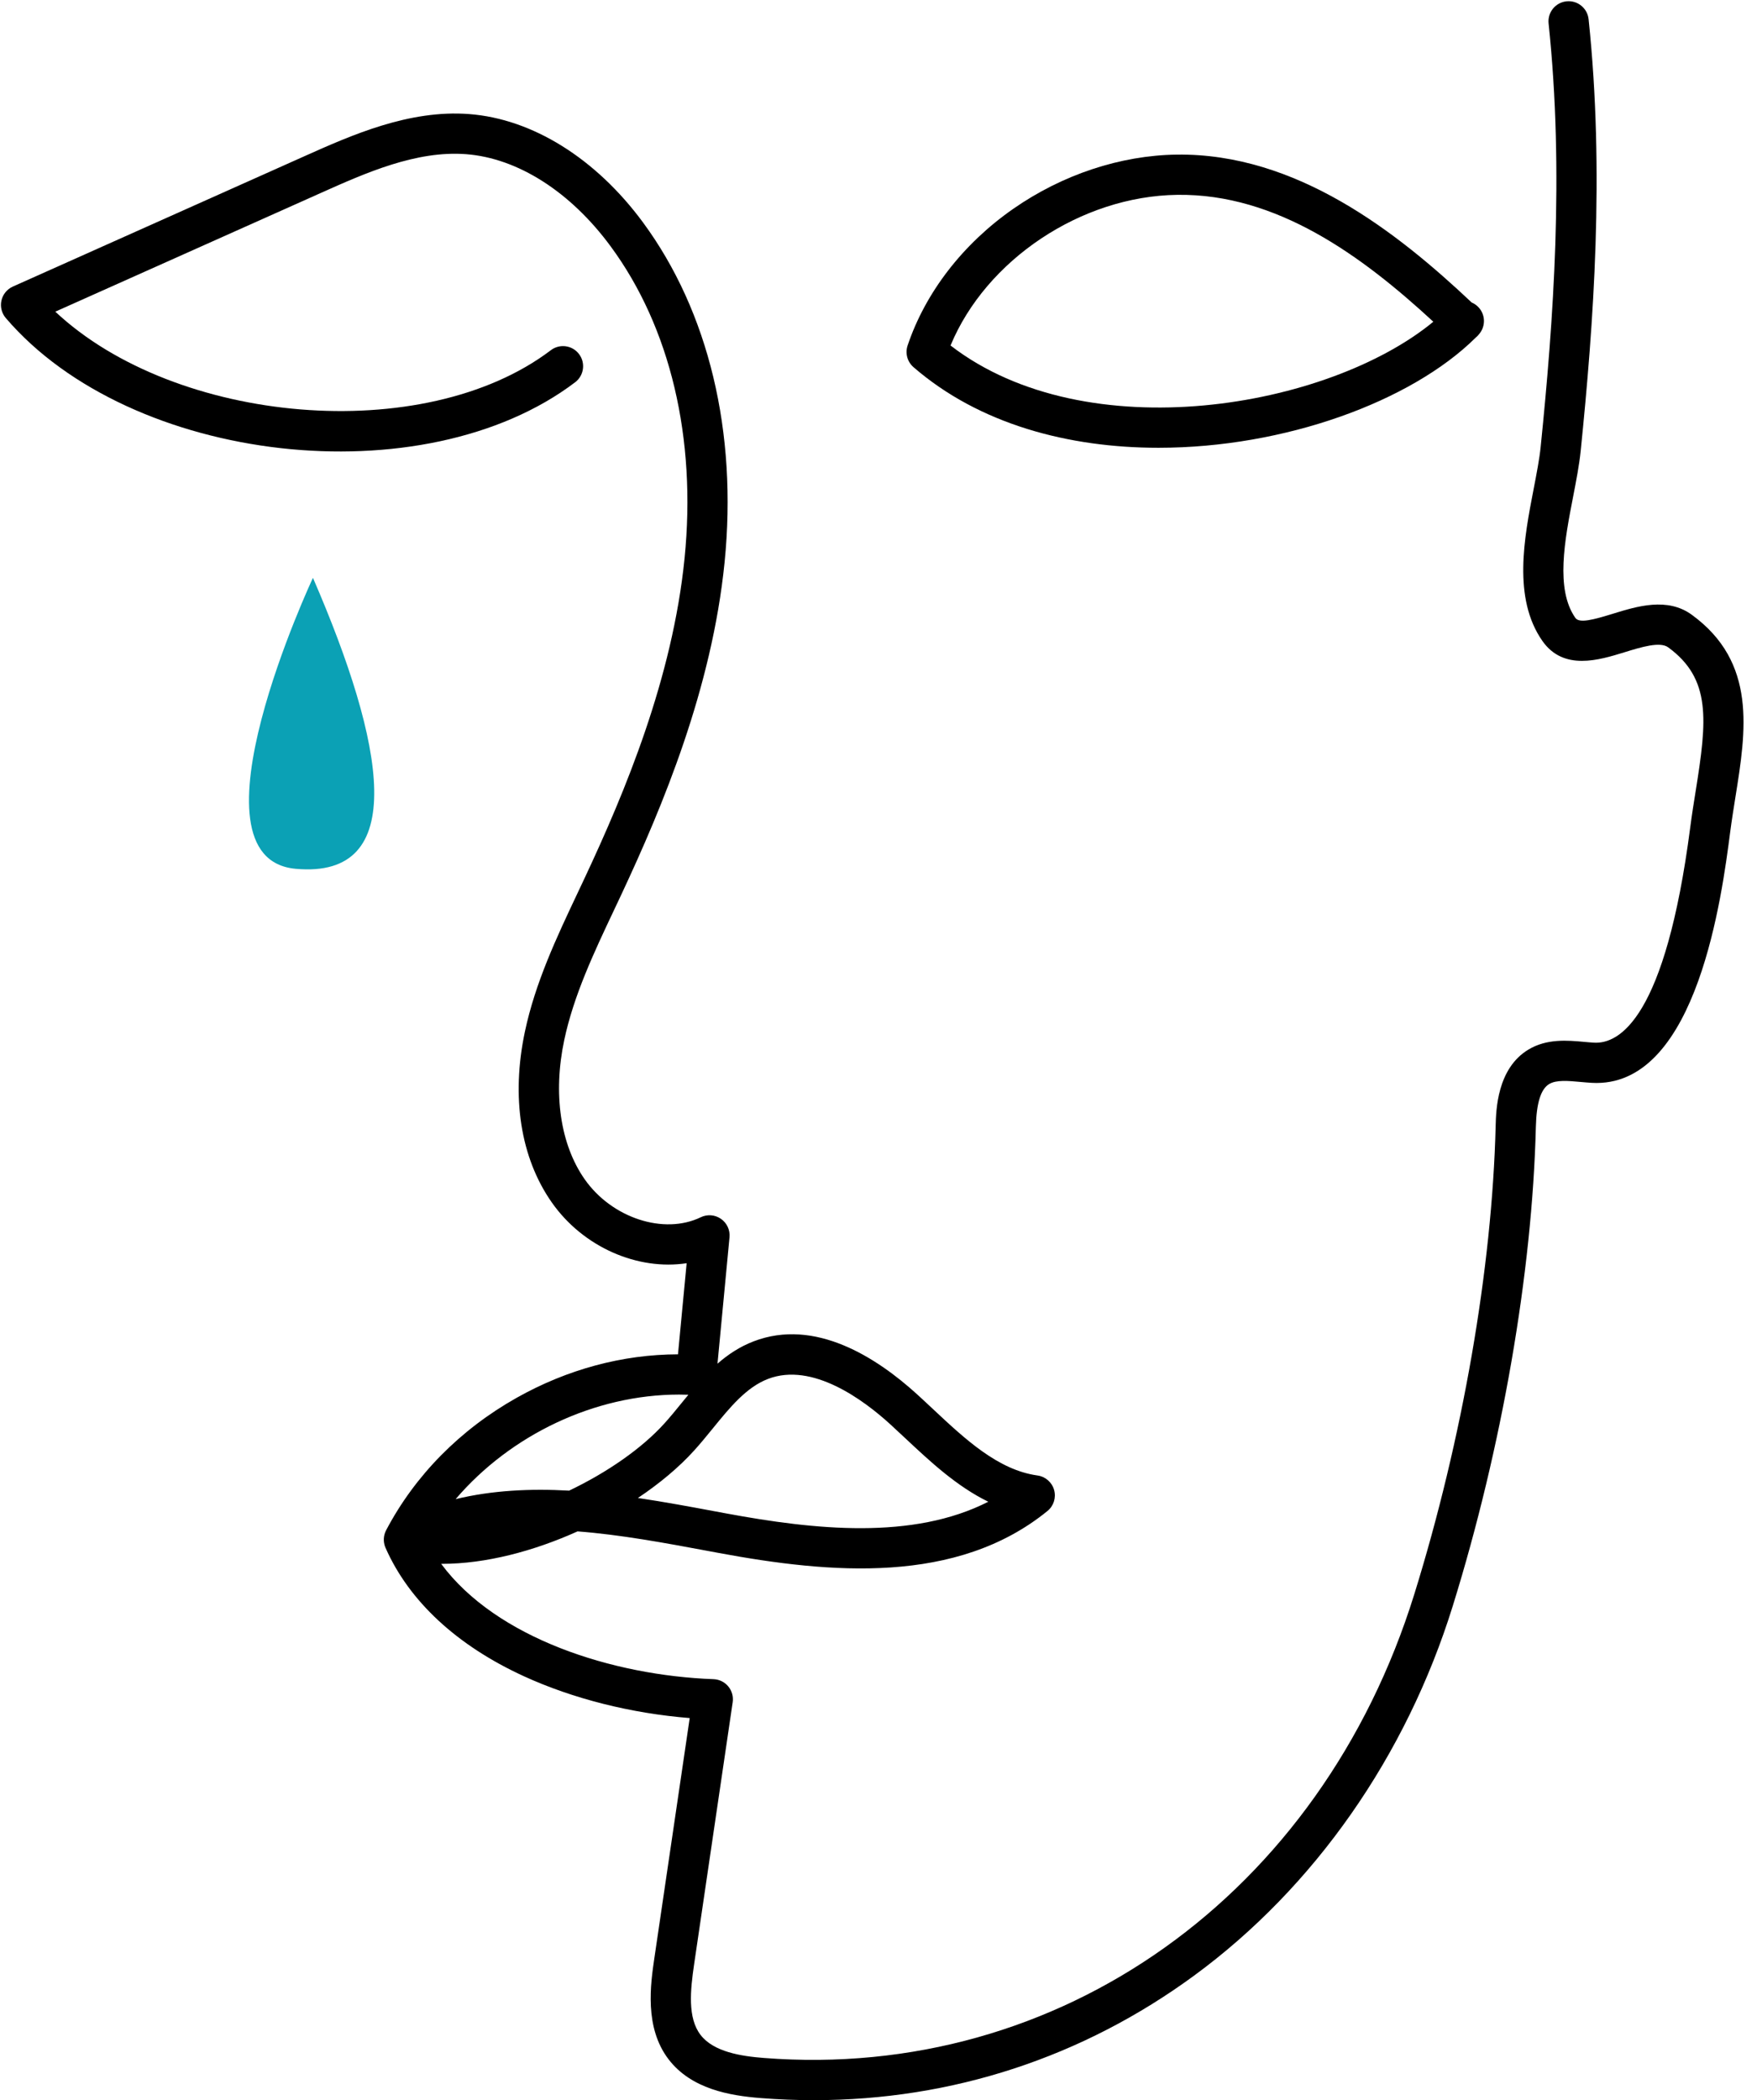
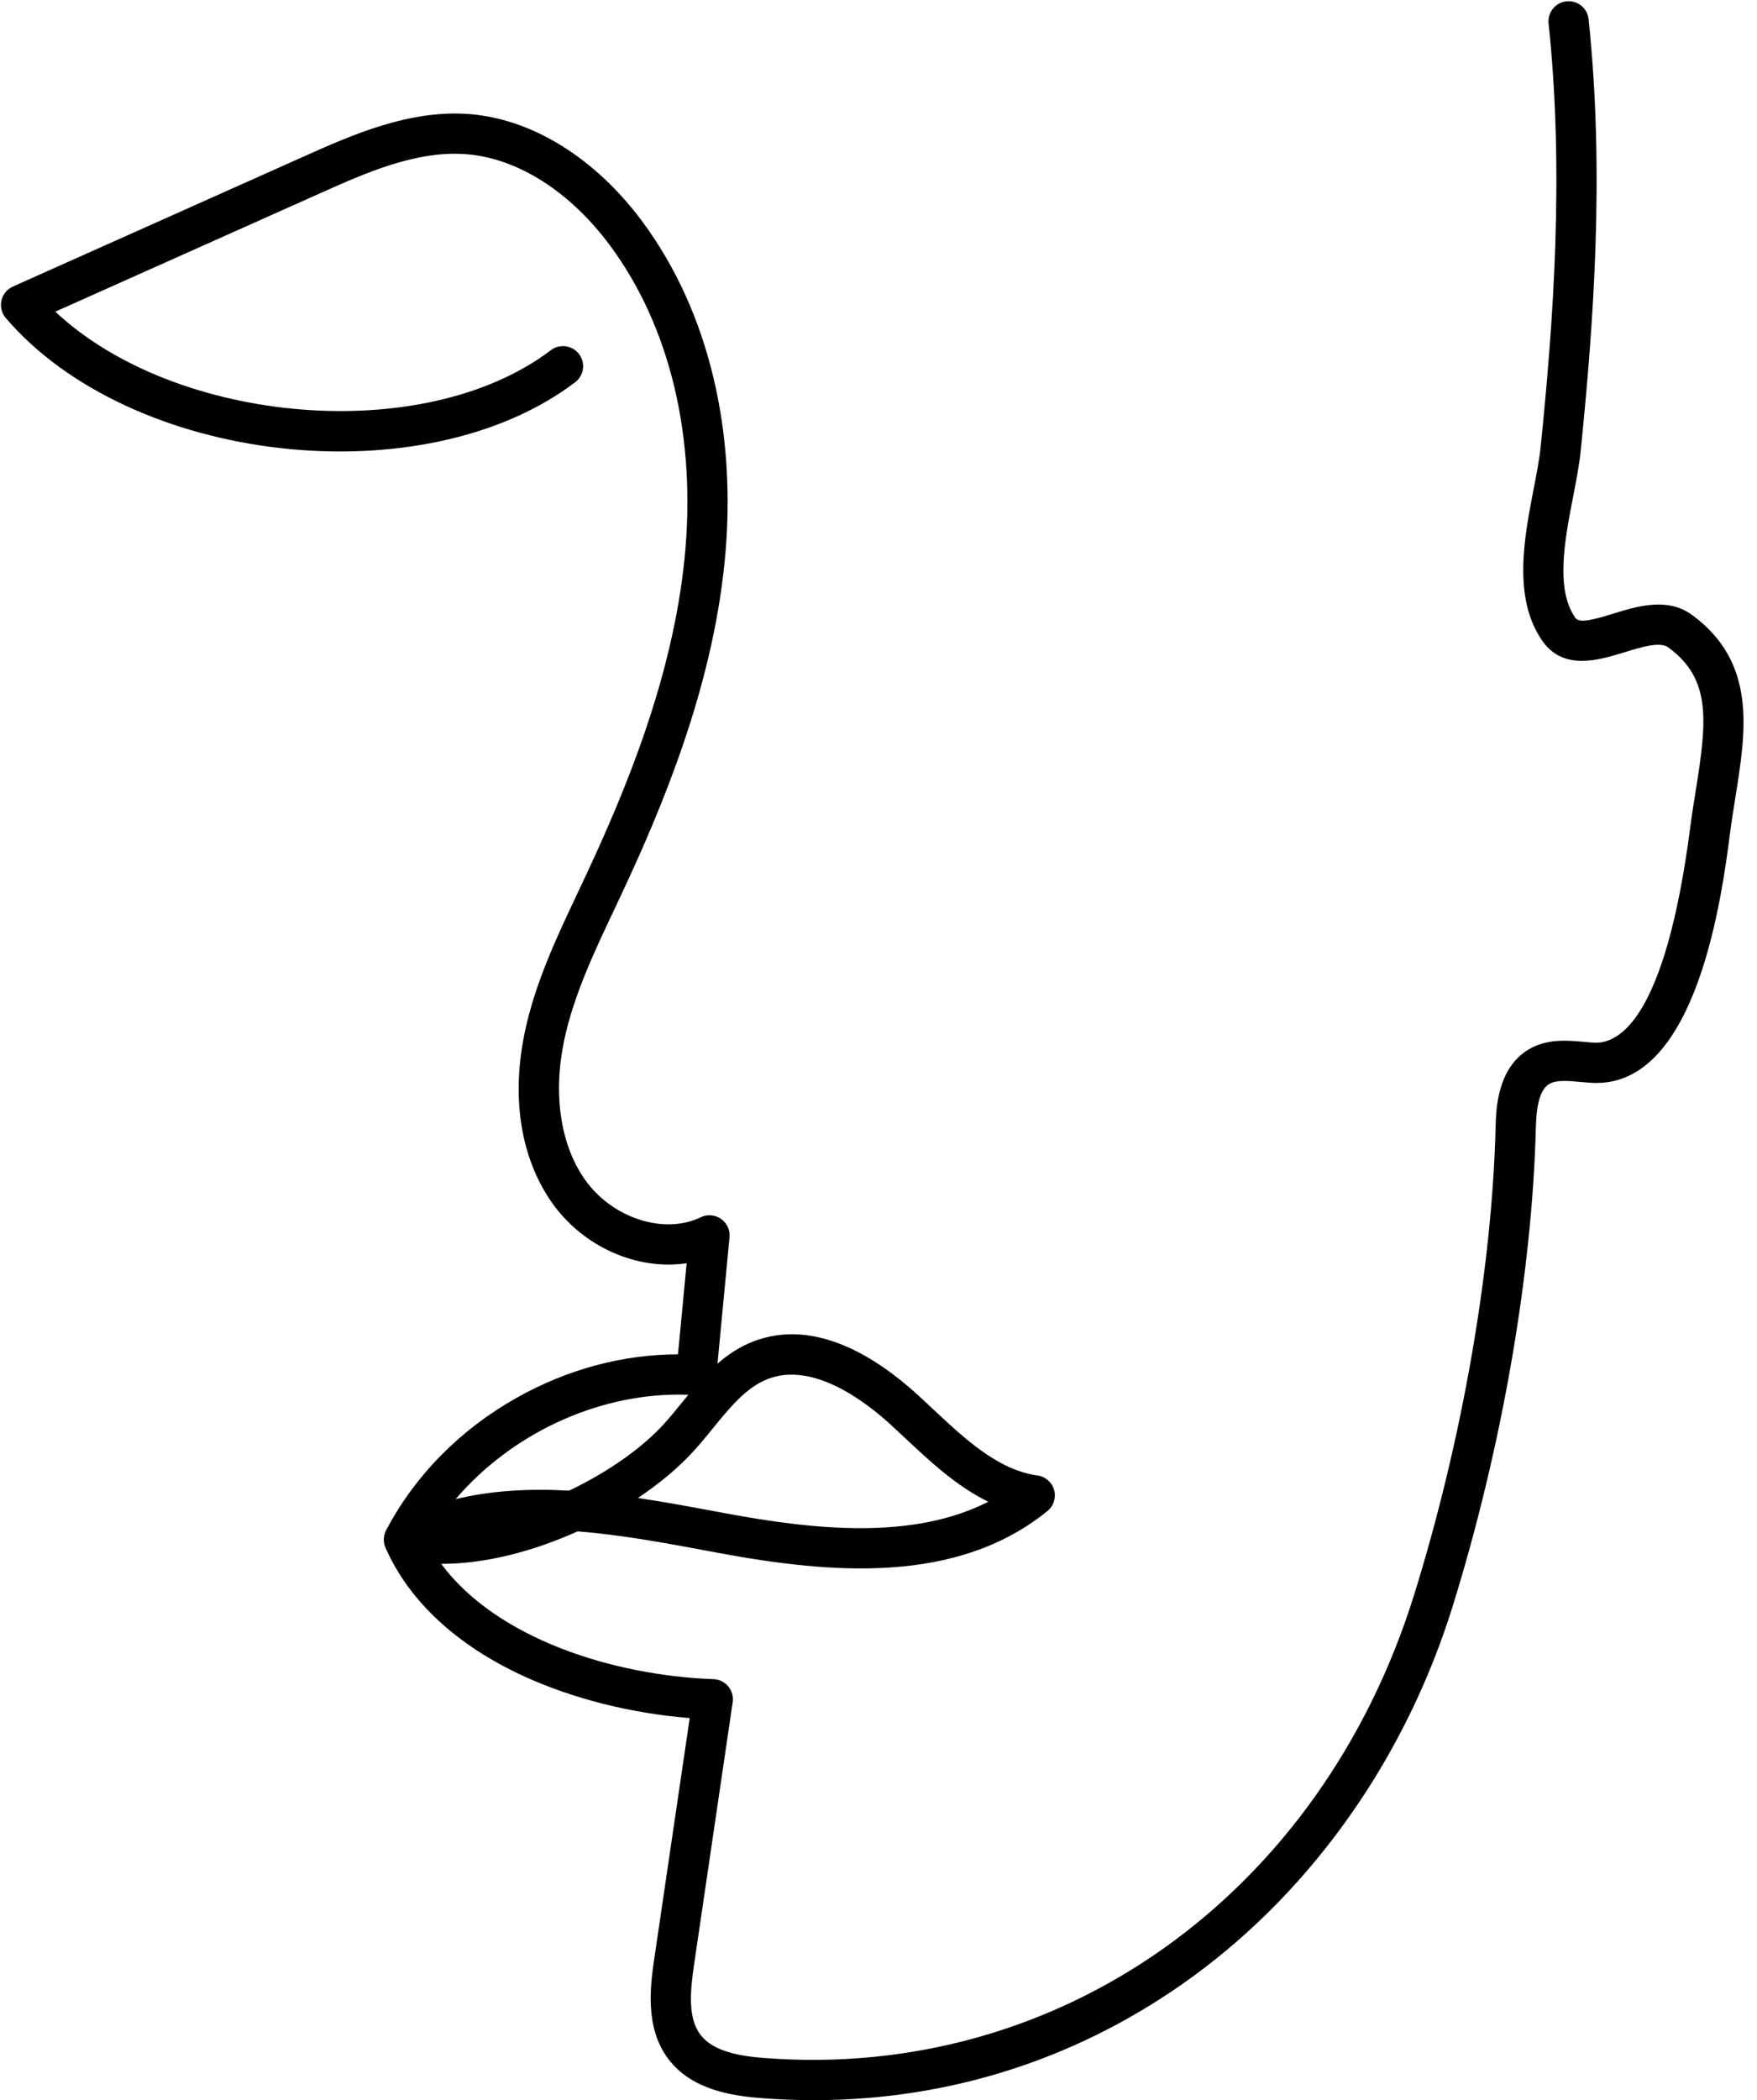
<svg xmlns="http://www.w3.org/2000/svg" height="670.8" preserveAspectRatio="xMidYMid meet" version="1.0" viewBox="221.3 164.4 561.4 670.8" width="561.4" zoomAndPan="magnify">
  <g>
    <g id="change1_1">
      <path d="M 438.273 609.84 C 411.309 609.84 384.434 622.707 366.887 643.234 C 378.641 640.395 390.879 639.84 403.148 640.523 C 415.387 634.68 426.406 627.004 433.574 619.078 C 435.434 617.023 437.219 614.836 439.105 612.516 C 439.816 611.645 440.531 610.766 441.254 609.895 C 440.262 609.859 439.266 609.84 438.273 609.84 Z M 425.129 642.871 C 433.57 644.121 441.895 645.672 449.961 647.176 L 453.324 647.801 C 481.621 653.051 512.977 656.355 537.078 644.07 C 526.973 639.152 518.453 631.18 510.66 623.883 C 509.016 622.34 507.379 620.809 505.742 619.316 C 497.246 611.574 480.883 599.398 466.711 604.836 C 459.777 607.492 454.574 613.879 449.07 620.633 C 447.16 622.977 445.188 625.398 443.105 627.699 C 438.305 633.008 432.145 638.176 425.129 642.871 Z M 481.336 835.215 C 475.715 835.215 470.062 834.992 464.371 834.547 C 454.477 833.777 442.188 831.668 434.914 822.152 C 427.125 811.961 429.168 798.105 430.387 789.824 L 441.676 713.168 C 422.988 711.672 404.41 707.008 388.691 699.805 C 367.297 690 352.02 675.84 344.512 658.844 C 344.363 658.52 344.242 658.184 344.152 657.84 C 344.035 657.406 343.965 656.961 343.941 656.516 C 343.941 656.516 343.941 656.512 343.941 656.508 C 343.895 655.586 344.043 654.648 344.406 653.762 C 344.492 653.551 344.59 653.344 344.695 653.141 C 353.898 635.66 368.305 621.051 386.359 610.883 C 402.535 601.773 420.242 597.02 437.93 596.984 L 440.699 567.883 C 425.117 570.258 407.676 562.84 397.59 548.445 C 387.629 534.223 384.582 514.859 389.016 493.93 C 392.34 478.23 399.188 463.746 405.805 449.742 C 406.605 448.055 407.402 446.367 408.191 444.68 C 421.004 417.336 436.195 381.039 440.031 342.738 C 443.875 304.359 435.488 268.969 416.41 243.078 C 403.555 225.629 386.715 214.898 370.211 213.645 C 354.242 212.434 338.102 219.645 323.859 226.012 L 238.973 263.949 C 277.375 299.973 356.68 307.078 397.309 276.258 C 400.137 274.109 404.164 274.664 406.312 277.492 C 408.453 280.32 407.902 284.352 405.074 286.496 C 356.637 323.242 263.125 312.695 223.148 265.977 C 221.832 264.438 221.316 262.367 221.762 260.391 C 222.207 258.41 223.559 256.762 225.41 255.934 L 318.617 214.277 C 333.477 207.637 351.973 199.367 371.184 200.832 C 391.422 202.367 411.68 214.988 426.758 235.453 C 447.727 263.914 456.98 302.469 452.82 344.016 C 448.789 384.258 433.074 421.863 419.832 450.129 C 419.031 451.832 418.23 453.531 417.426 455.234 C 411.121 468.57 404.602 482.363 401.59 496.594 C 397.953 513.75 400.332 529.961 408.117 541.07 C 416.793 553.457 433.43 558.898 445.199 553.207 C 447.289 552.195 449.762 552.391 451.664 553.715 C 453.57 555.039 454.613 557.289 454.395 559.598 L 450.555 599.973 C 453.906 597.043 457.664 594.539 462.109 592.836 C 481.691 585.328 501.352 597.93 514.398 609.82 C 516.078 611.348 517.754 612.922 519.441 614.5 C 529.66 624.066 540.227 633.957 552.801 635.684 C 555.336 636.031 557.422 637.852 558.113 640.316 C 558.805 642.781 557.965 645.422 555.977 647.035 C 526.957 670.621 486.613 667.047 450.98 660.438 L 447.605 659.809 C 433.703 657.219 419.594 654.594 405.844 653.539 C 391.812 659.863 376.5 663.906 362.547 663.906 C 362.453 663.906 362.355 663.906 362.262 663.902 C 379.906 687.719 417.074 699.57 449.285 700.742 C 451.113 700.809 452.824 701.648 453.992 703.051 C 455.16 704.457 455.676 706.293 455.41 708.098 L 443.102 791.695 C 441.852 800.184 440.977 808.922 445.125 814.348 C 449.309 819.82 458.141 821.172 465.371 821.734 C 559.859 829.105 643.387 769.578 673.203 673.594 C 688.598 624.039 698.07 569.512 699.195 523.996 C 699.32 518.992 699.648 505.699 709.637 499.66 C 715.527 496.098 722.148 496.699 727.473 497.184 C 728.527 497.281 729.574 497.379 730.605 497.438 C 738.742 497.918 753.449 489.617 761.371 428.652 C 761.895 424.609 762.527 420.656 763.141 416.836 C 766.738 394.398 768.098 381.211 754.312 371.16 C 751.684 369.246 745.699 371.094 740.414 372.723 C 732.18 375.262 720.898 378.738 714.148 369.152 C 704.57 355.492 708.32 336.129 711.336 320.566 C 712.281 315.672 713.18 311.047 713.578 307.133 C 717.652 267.055 721.137 219.648 716.109 171.887 C 715.738 168.355 718.297 165.195 721.828 164.82 C 725.363 164.449 728.52 167.012 728.891 170.539 C 734.043 219.465 730.504 267.699 726.363 308.434 C 725.906 312.922 724.957 317.82 723.953 323.008 C 721.266 336.871 718.223 352.582 724.664 361.766 C 725.934 363.566 730.426 362.352 736.629 360.441 C 744.395 358.047 754.055 355.066 761.883 360.777 C 782.707 375.957 779.211 397.773 775.828 418.867 C 775.234 422.598 774.617 426.453 774.113 430.309 C 771.523 450.254 763.715 510.309 731.43 510.312 C 730.906 510.312 730.383 510.297 729.848 510.266 C 728.684 510.199 727.496 510.09 726.309 509.984 C 722.328 509.621 718.566 509.277 716.285 510.66 C 713.617 512.27 712.23 516.738 712.043 524.312 C 710.891 570.965 701.207 626.766 685.477 677.406 C 670.578 725.355 641.258 767.254 602.91 795.383 C 567.176 821.594 525.441 835.215 481.336 835.215" />
    </g>
    <g id="change2_1">
-       <path d="M 321.293 348.969 C 321.293 348.969 279.254 438.57 315.77 441.906 C 352.281 445.242 344.34 402.117 321.293 348.969" fill="#0ba1b5" />
-     </g>
+       </g>
    <g id="change1_2">
-       <path d="M 525.02 274.758 C 568.547 308.328 645.785 294.781 679.281 267.164 C 656.508 246.156 629.301 226.203 597.48 226.633 C 566.676 227.039 536.34 247.445 525.02 274.758 Z M 591.473 307.426 C 562.781 307.426 534.242 299.926 513.18 281.672 C 511.211 279.965 510.469 277.238 511.297 274.77 C 516.996 257.805 528.977 242.301 545.031 231.117 C 560.738 220.176 579.305 214.02 597.312 213.785 C 635.453 213.297 667.562 238.414 691.531 261.02 C 692.25 261.32 692.926 261.766 693.52 262.344 C 695.98 264.746 696.098 268.645 693.844 271.195 C 693.711 271.363 693.57 271.527 693.418 271.684 C 693.227 271.887 693.023 272.074 692.812 272.246 C 672.133 292.719 631.648 307.426 591.473 307.426" />
-     </g>
+       </g>
  </g>
</svg>